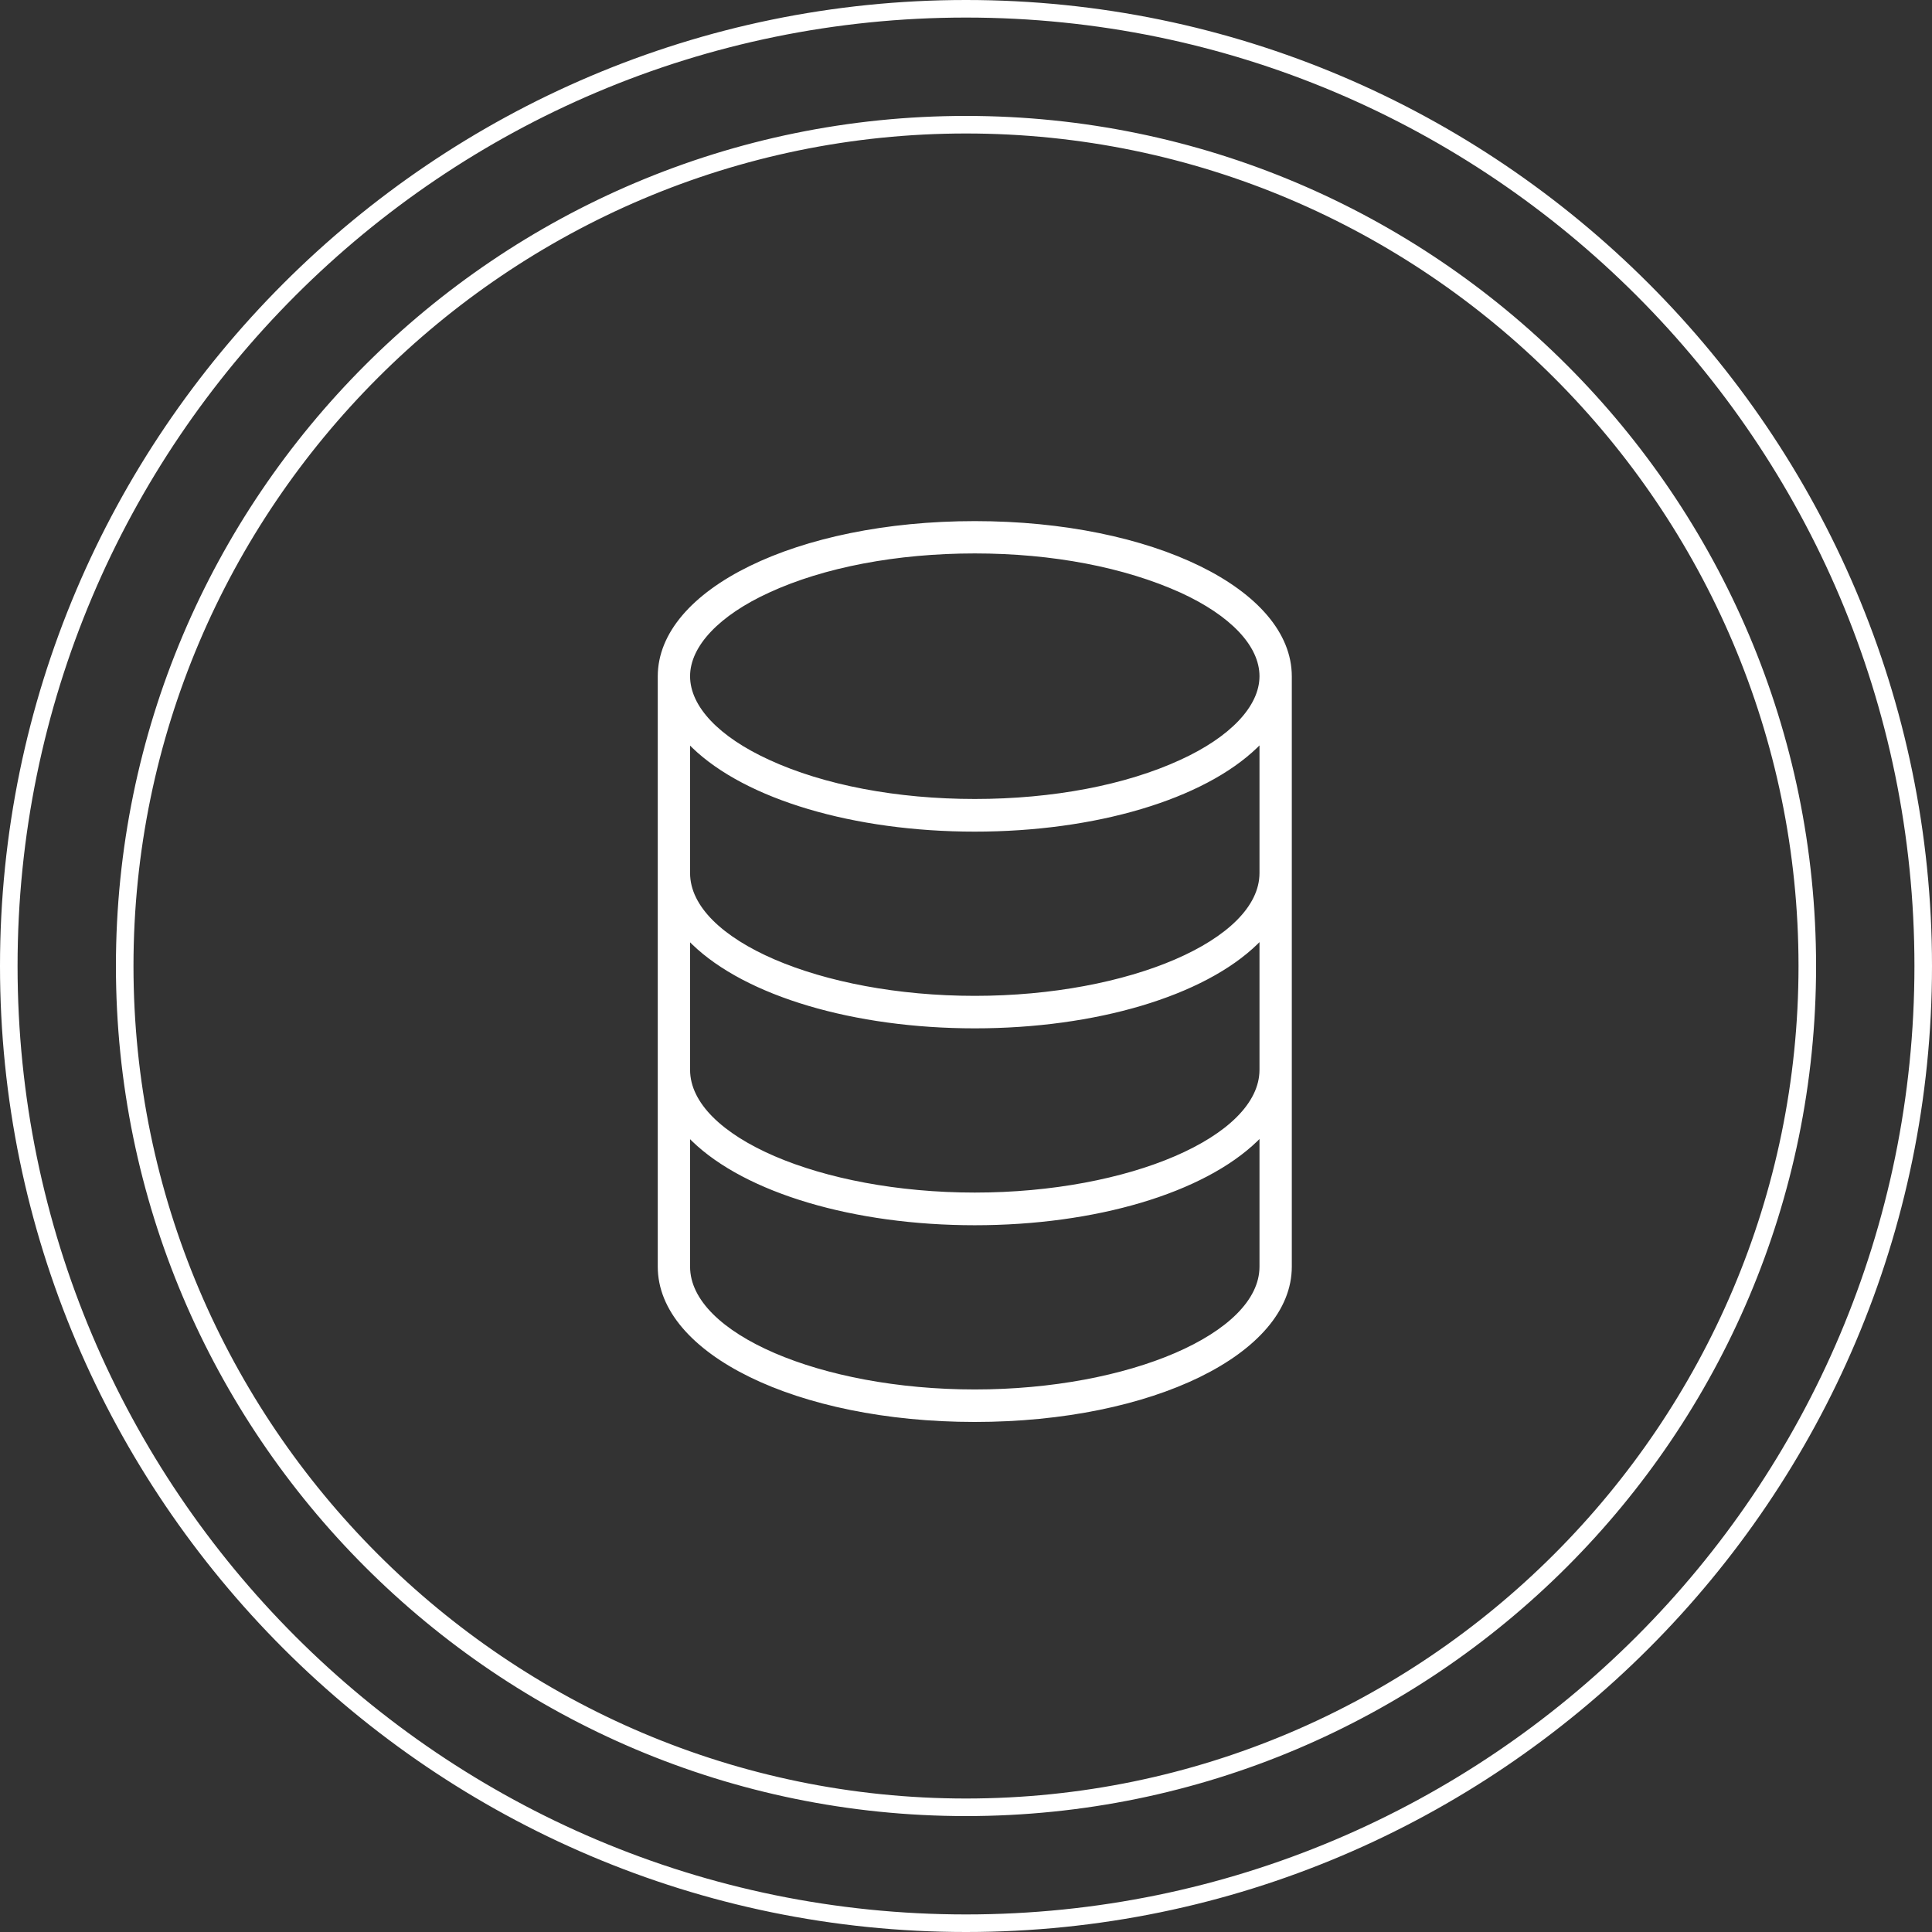
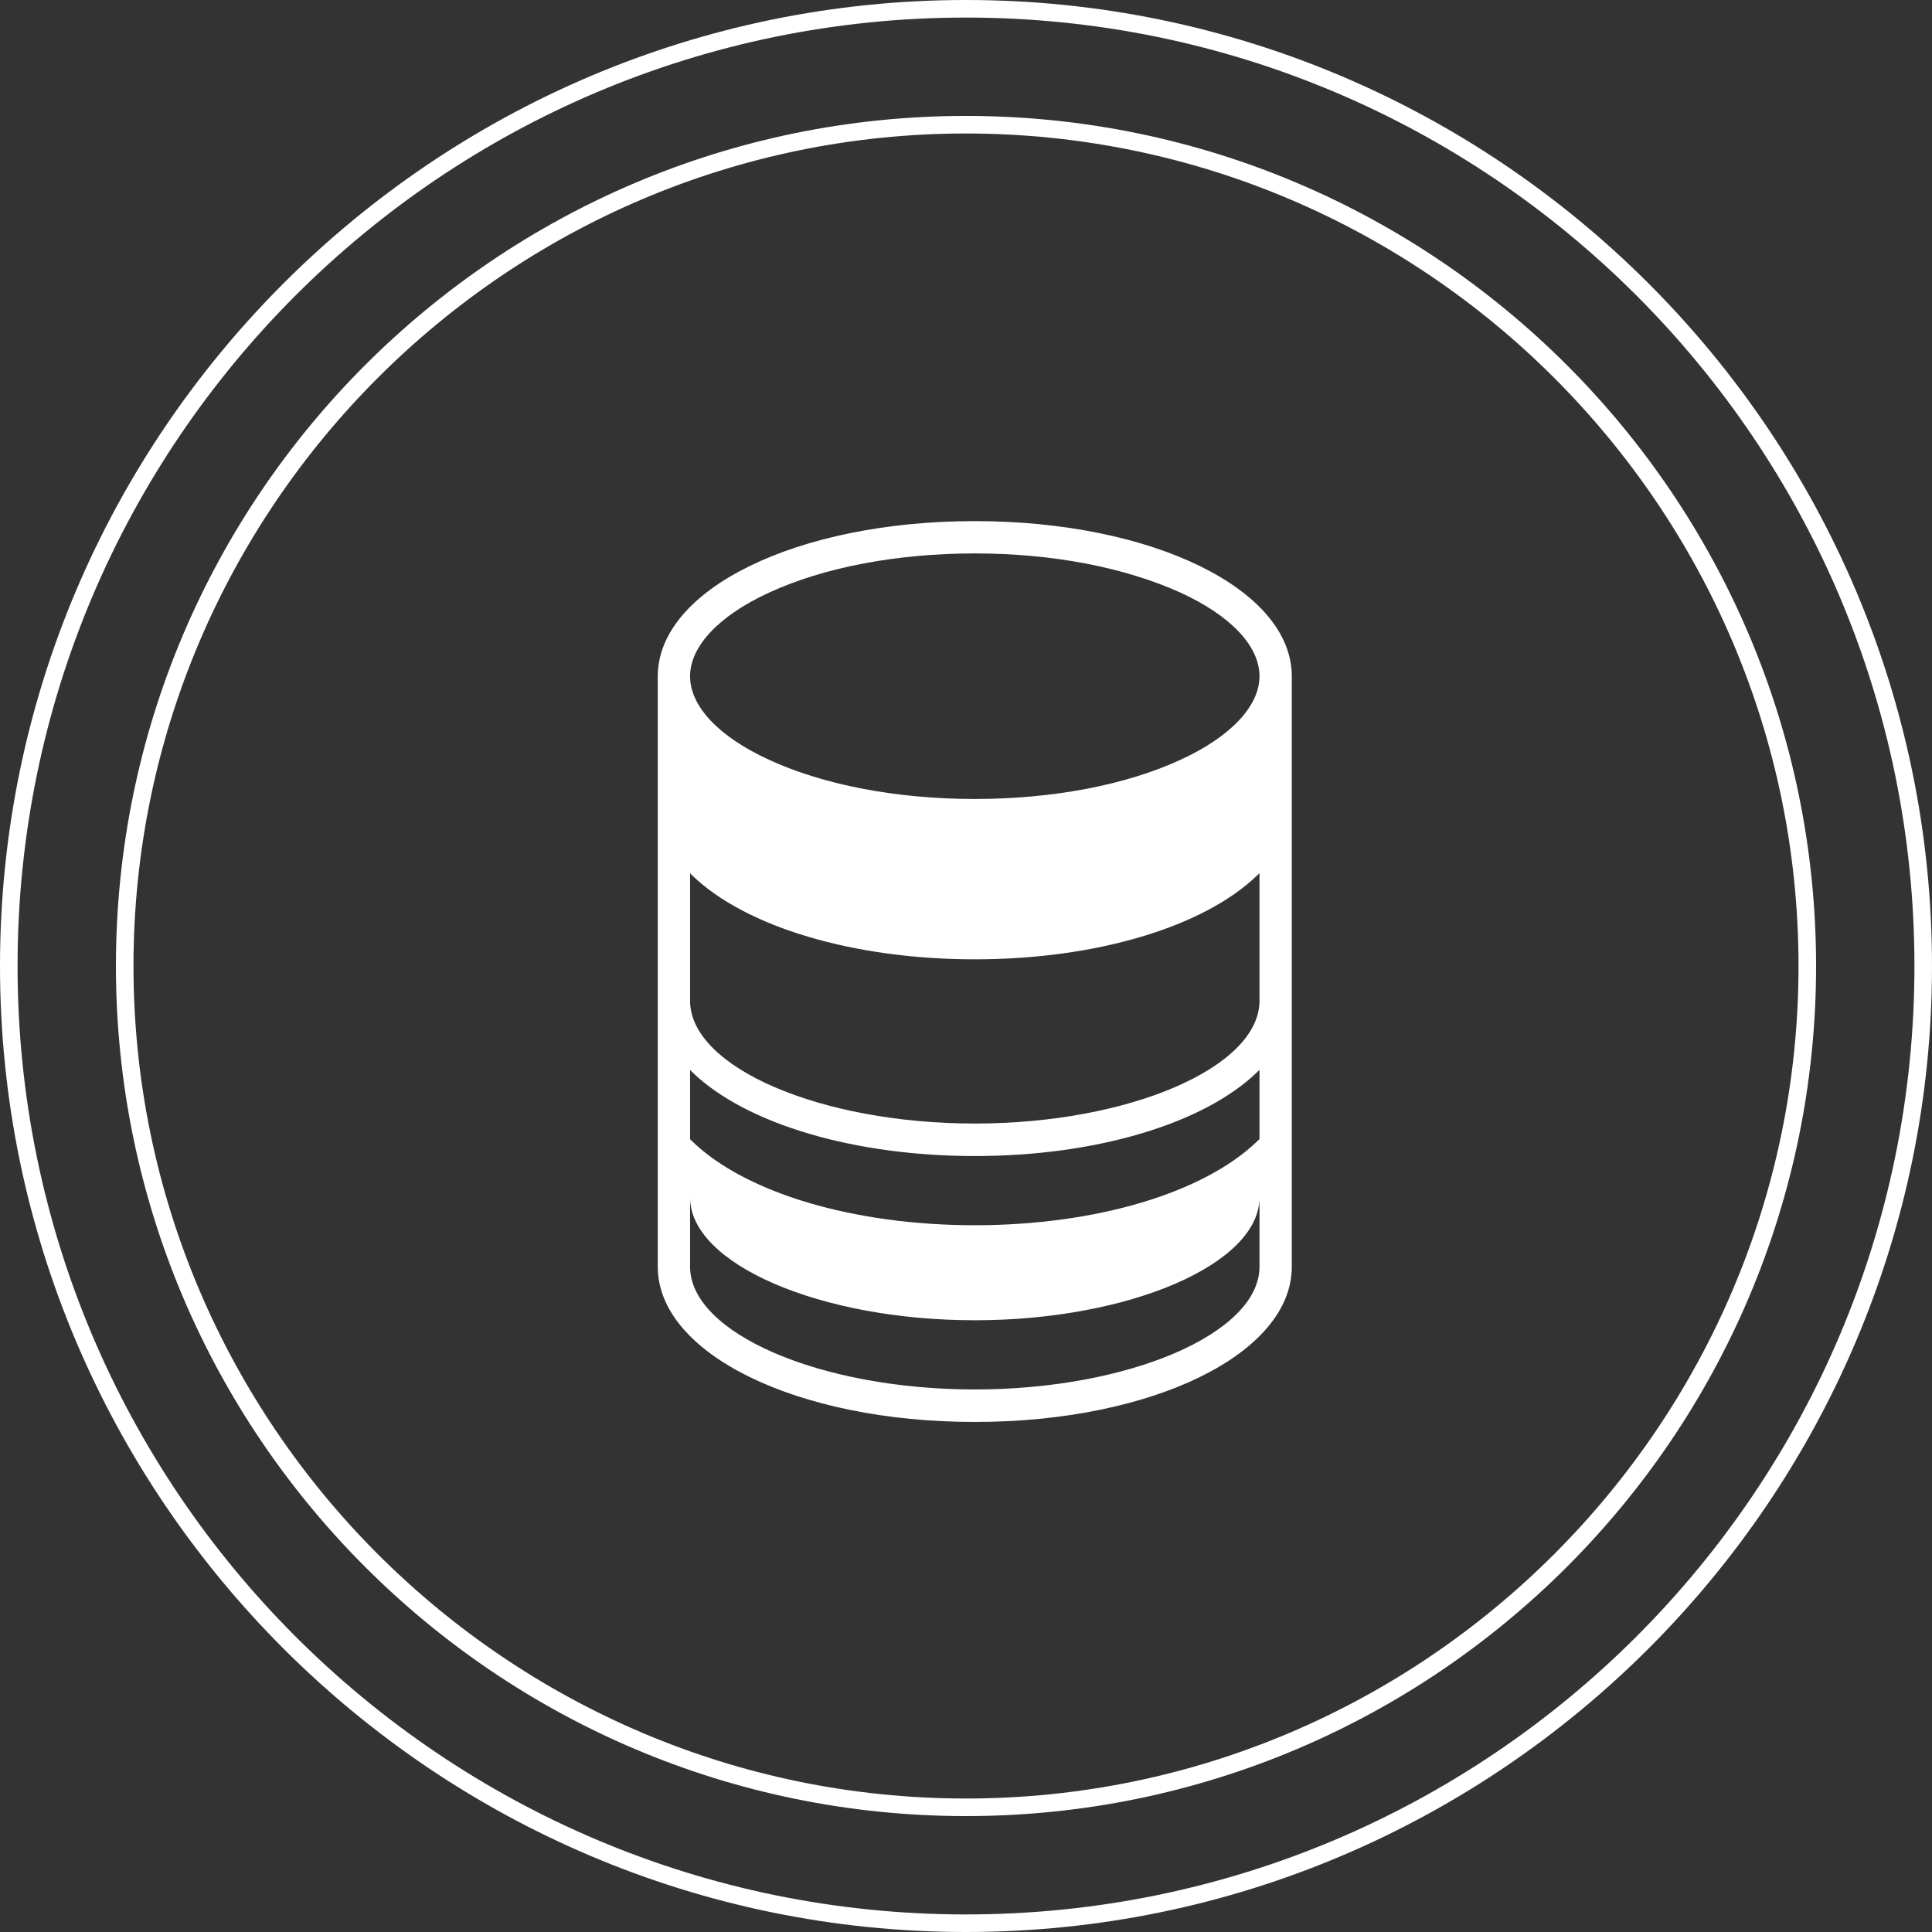
<svg xmlns="http://www.w3.org/2000/svg" width="110" height="110" viewBox="0 0 110 110">
  <rect x="0" y="0" width="110" height="110" fill="#333333" stroke="none" />
-   <path d="M55 0c30.3 0 55 24.7 55 55s-24.7 55-55 55S0 85.3 0 55 24.7 0 55 0m0 1C25.2 1 1 25.2 1 55s24.2 54 54 54 54-24.2 54-54S84.8 1 55 1m0 5.6c26.7 0 48.4 21.7 48.4 48.4S81.7 103.4 55 103.4 6.6 81.7 6.6 55 28.3 6.6 55 6.6m0 1C28.9 7.6 7.6 28.9 7.6 55s21.3 47.4 47.4 47.4 47.4-21.3 47.4-47.4S81.1 7.6 55 7.6m.5 22.07c10.12 0 18.05 3.88 18.05 8.84v33.61c0 4.96-7.93 8.84-18.05 8.84s-18.05-3.88-18.05-8.84V38.51c0-4.96 7.93-8.84 18.05-8.84m16.21 35.18-.12.12c-3.06 2.96-9.21 4.79-16.09 4.79s-13.04-1.83-16.09-4.78l-.12-.12v7.26c0 3.79 7.42 6.99 16.21 6.99s16.21-3.2 16.21-6.99zm0-11.21-.12.12c-3.05 2.96-9.21 4.79-16.09 4.79s-13.04-1.83-16.09-4.78l-.12-.12v7.26c0 3.79 7.42 6.99 16.21 6.99s16.21-3.2 16.21-6.99zm0-11.2-.12.12c-3.06 2.96-9.21 4.79-16.09 4.79s-13.04-1.83-16.09-4.78l-.12-.12v7.26c0 3.79 7.42 6.99 16.21 6.99s16.21-3.2 16.21-6.99zM55.5 31.51c-4.43 0-8.59.79-11.71 2.23-2.82 1.29-4.5 3.04-4.5 4.76s1.64 3.45 4.5 4.76c3.12 1.44 7.28 2.23 11.71 2.23s8.59-.79 11.71-2.23c2.82-1.29 4.5-3.04 4.5-4.76s-1.64-3.45-4.5-4.76c-3.19-1.44-7.28-2.23-11.71-2.23" fill="#fff" />
+   <path d="M55 0c30.3 0 55 24.7 55 55s-24.7 55-55 55S0 85.3 0 55 24.7 0 55 0m0 1C25.2 1 1 25.2 1 55s24.2 54 54 54 54-24.2 54-54S84.8 1 55 1m0 5.6c26.7 0 48.4 21.7 48.4 48.4S81.7 103.4 55 103.4 6.6 81.7 6.6 55 28.3 6.6 55 6.6m0 1C28.9 7.6 7.6 28.9 7.6 55s21.3 47.4 47.4 47.4 47.4-21.3 47.4-47.4S81.1 7.6 55 7.6m.5 22.07c10.12 0 18.05 3.88 18.05 8.84v33.61c0 4.96-7.93 8.84-18.05 8.84s-18.05-3.88-18.05-8.84V38.51c0-4.96 7.93-8.84 18.05-8.84m16.21 35.18-.12.12c-3.06 2.96-9.21 4.79-16.09 4.79s-13.04-1.83-16.09-4.78l-.12-.12v7.26c0 3.79 7.42 6.99 16.21 6.99s16.21-3.2 16.21-6.99m0-11.21-.12.12c-3.05 2.96-9.21 4.79-16.09 4.79s-13.04-1.83-16.09-4.78l-.12-.12v7.26c0 3.79 7.42 6.99 16.21 6.99s16.21-3.2 16.21-6.99zm0-11.2-.12.12c-3.06 2.96-9.21 4.79-16.09 4.79s-13.04-1.83-16.09-4.78l-.12-.12v7.26c0 3.79 7.42 6.99 16.21 6.99s16.21-3.2 16.21-6.99zM55.5 31.51c-4.43 0-8.59.79-11.71 2.23-2.82 1.29-4.5 3.04-4.5 4.76s1.64 3.45 4.5 4.76c3.12 1.44 7.28 2.23 11.71 2.23s8.59-.79 11.71-2.23c2.82-1.29 4.5-3.04 4.5-4.76s-1.64-3.45-4.5-4.76c-3.19-1.44-7.28-2.23-11.71-2.23" fill="#fff" />
</svg>